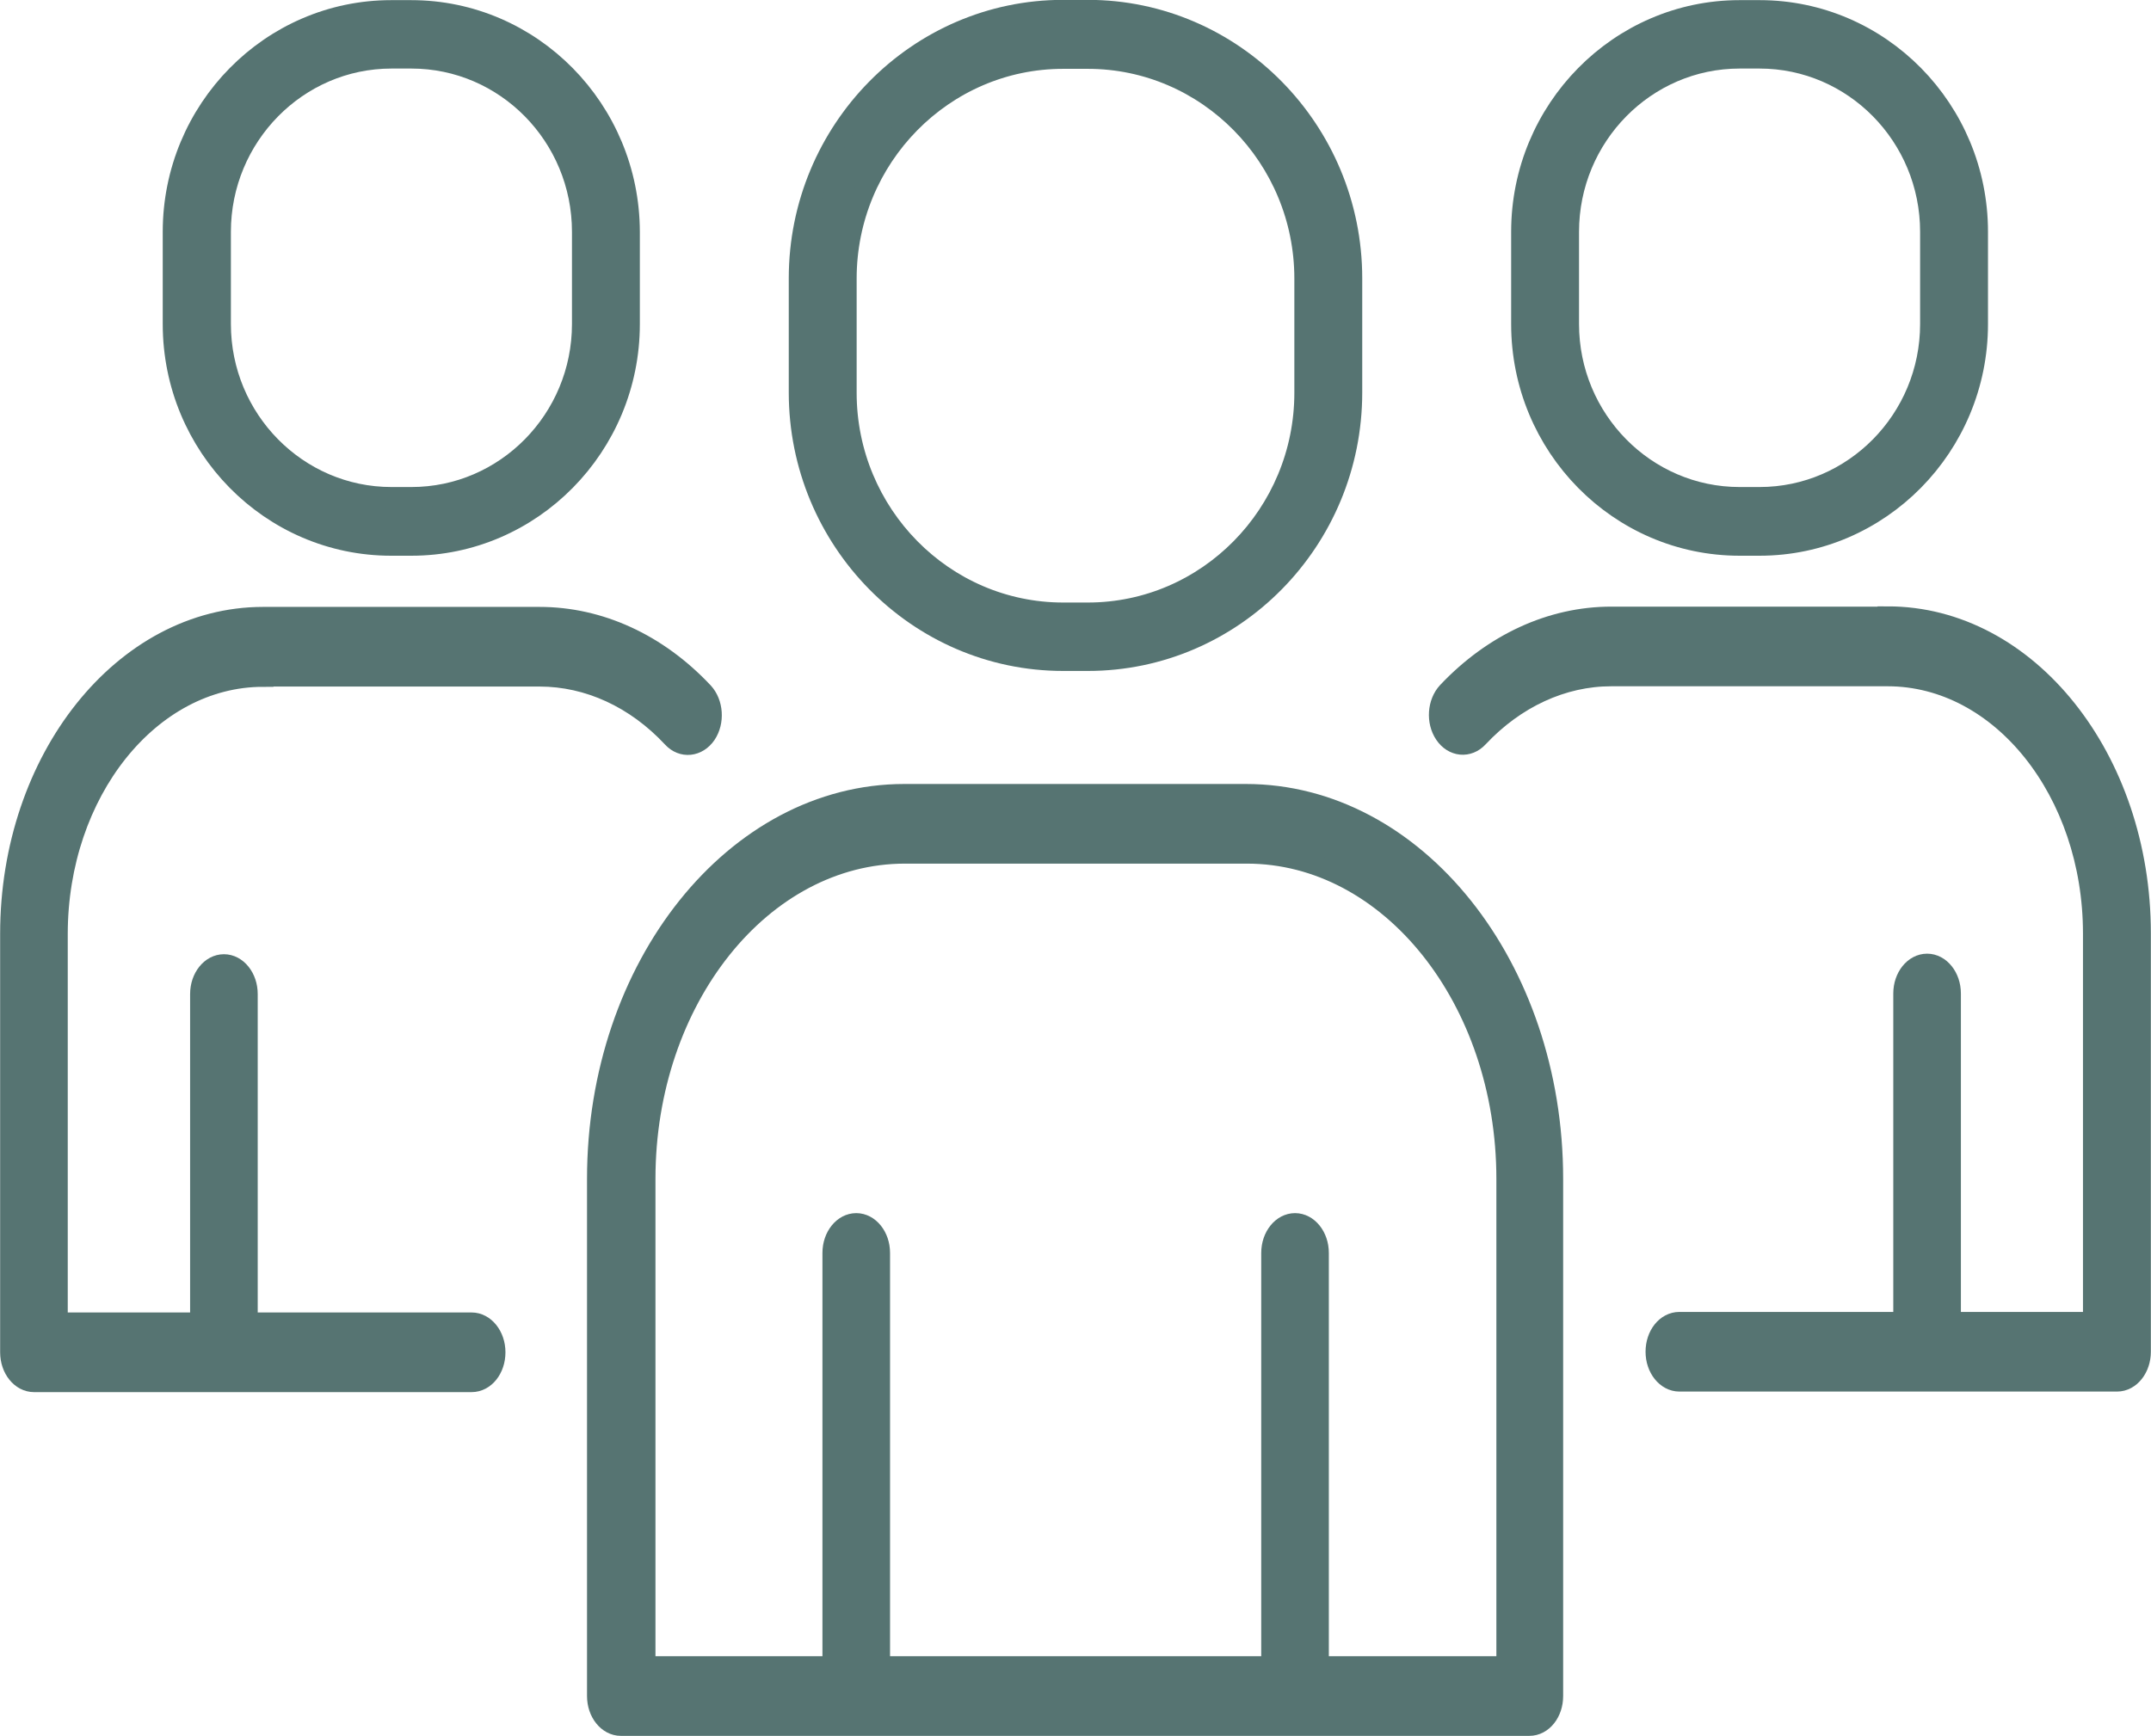
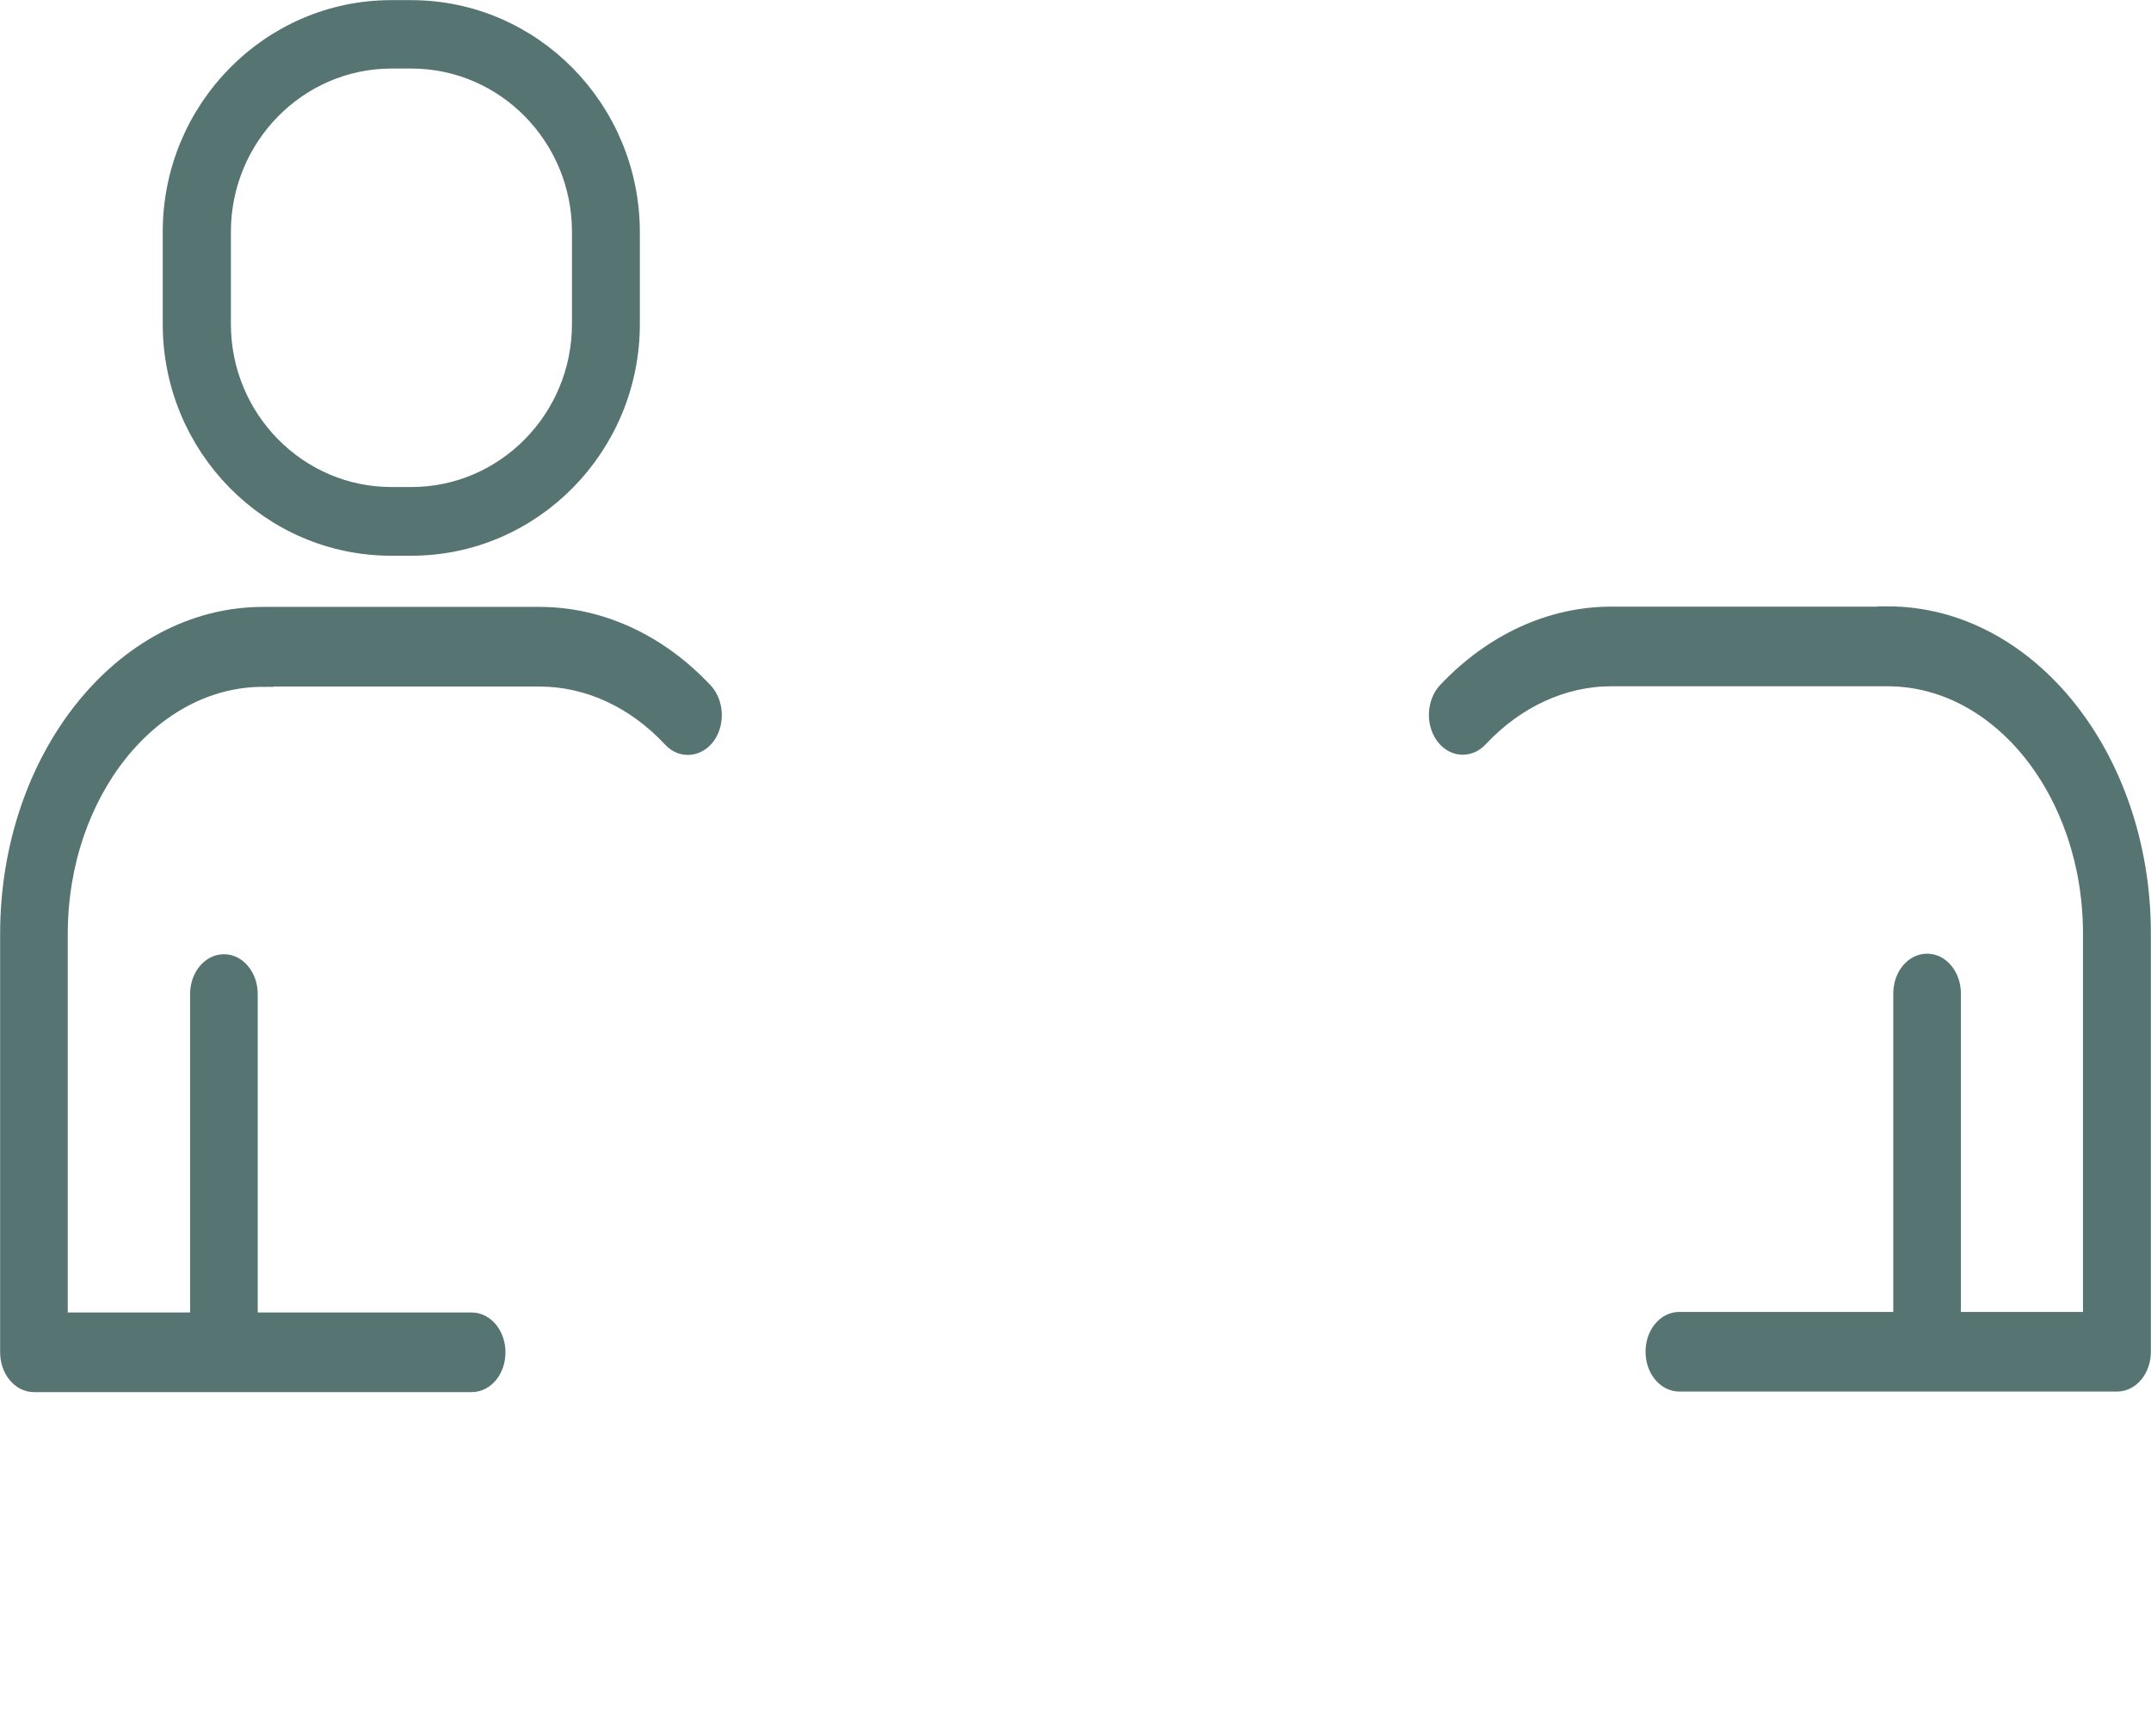
<svg xmlns="http://www.w3.org/2000/svg" id="Layer_2" viewBox="0 0 78.58 63.43">
  <defs>
    <style>.cls-1{fill:#567472;stroke:#567472;stroke-miterlimit:10;stroke-width:.75px;}</style>
  </defs>
  <g id="Layer_1-2">
-     <path class="cls-1" d="m45.53,29.02h-12.49c-6.18,0-11.22,6.3-11.22,14.05v18.9c0,.6.39,1.08.86,1.08h33.19c.48,0,.86-.48.86-1.08v-18.9c0-7.75-5.03-14.05-11.22-14.05Zm9.49,31.87h-6.85v-15.11c0-.6-.39-1.08-.86-1.08s-.86.48-.86,1.08v15.11h-14.31v-15.11c0-.6-.39-1.08-.86-1.08s-.86.48-.86,1.08v15.11h-6.85v-17.82c0-6.56,4.26-11.89,9.49-11.89h12.49c5.23,0,9.49,5.33,9.49,11.89v17.82Z" />
-     <path class="cls-1" d="m38.84,24.14h.9c5.32,0,9.65-4.39,9.65-9.8v-4.17c0-5.4-4.33-9.8-9.65-9.8h-.9c-5.32,0-9.65,4.4-9.65,9.8v4.17c0,5.4,4.33,9.8,9.65,9.8Zm-7.92-13.96c0-4.43,3.55-8.04,7.92-8.04h.9c4.37,0,7.92,3.61,7.92,8.04v4.17c0,4.43-3.55,8.04-7.92,8.04h-.9c-4.37,0-7.92-3.61-7.92-8.04v-4.17Z" />
    <path class="cls-1" d="m68.96,22.54h-10.1c-2.19,0-4.31.98-5.98,2.75-.36.39-.41,1.07-.1,1.53.31.46.86.51,1.22.12,1.35-1.44,3.08-2.24,4.86-2.24h10.1c4.14,0,7.51,4.22,7.51,9.41v14.2h-5.21v-12.01c0-.6-.39-1.08-.86-1.08s-.86.48-.86,1.08v12.01h-8.19c-.48,0-.86.48-.86,1.08s.39,1.08.86,1.08h15.99c.48,0,.86-.49.86-1.08v-15.29c0-6.38-4.14-11.57-9.24-11.57Z" />
-     <path class="cls-1" d="m63.55,19.93h.73c4.39,0,7.97-3.63,7.97-8.09v-3.37c0-4.46-3.57-8.09-7.97-8.09h-.73c-4.39,0-7.97,3.63-7.97,8.09v3.37c0,4.46,3.57,8.09,7.97,8.09Zm-6.24-11.46c0-3.49,2.8-6.34,6.24-6.34h.73c3.44,0,6.24,2.84,6.24,6.34v3.37c0,3.49-2.8,6.33-6.24,6.33h-.73c-3.44,0-6.24-2.84-6.24-6.33v-3.37Z" />
    <path class="cls-1" d="m9.61,24.71h10.1c1.78,0,3.51.79,4.86,2.24.36.39.91.33,1.22-.12.31-.46.26-1.14-.1-1.53-1.67-1.78-3.79-2.75-5.98-2.75h-10.1C4.52,22.55.38,27.74.38,34.12v15.29c0,.6.39,1.08.86,1.08h15.99c.48,0,.86-.48.86-1.08s-.39-1.08-.86-1.08h-8.19v-12.01c0-.6-.39-1.08-.86-1.08s-.86.48-.86,1.08v12.01H2.1v-14.2c0-5.19,3.37-9.41,7.51-9.41Z" />
    <path class="cls-1" d="m14.3,19.93h.73c4.39,0,7.97-3.63,7.97-8.09v-3.37C22.99,4.01,19.42.38,15.02.38h-.73c-4.39,0-7.97,3.63-7.97,8.09v3.37c0,4.46,3.57,8.09,7.97,8.09Zm-6.24-11.46c0-3.49,2.8-6.34,6.24-6.34h.73c3.44,0,6.24,2.84,6.24,6.34v3.37c0,3.49-2.8,6.33-6.24,6.33h-.73c-3.44,0-6.24-2.84-6.24-6.33v-3.37Z" />
  </g>
</svg>